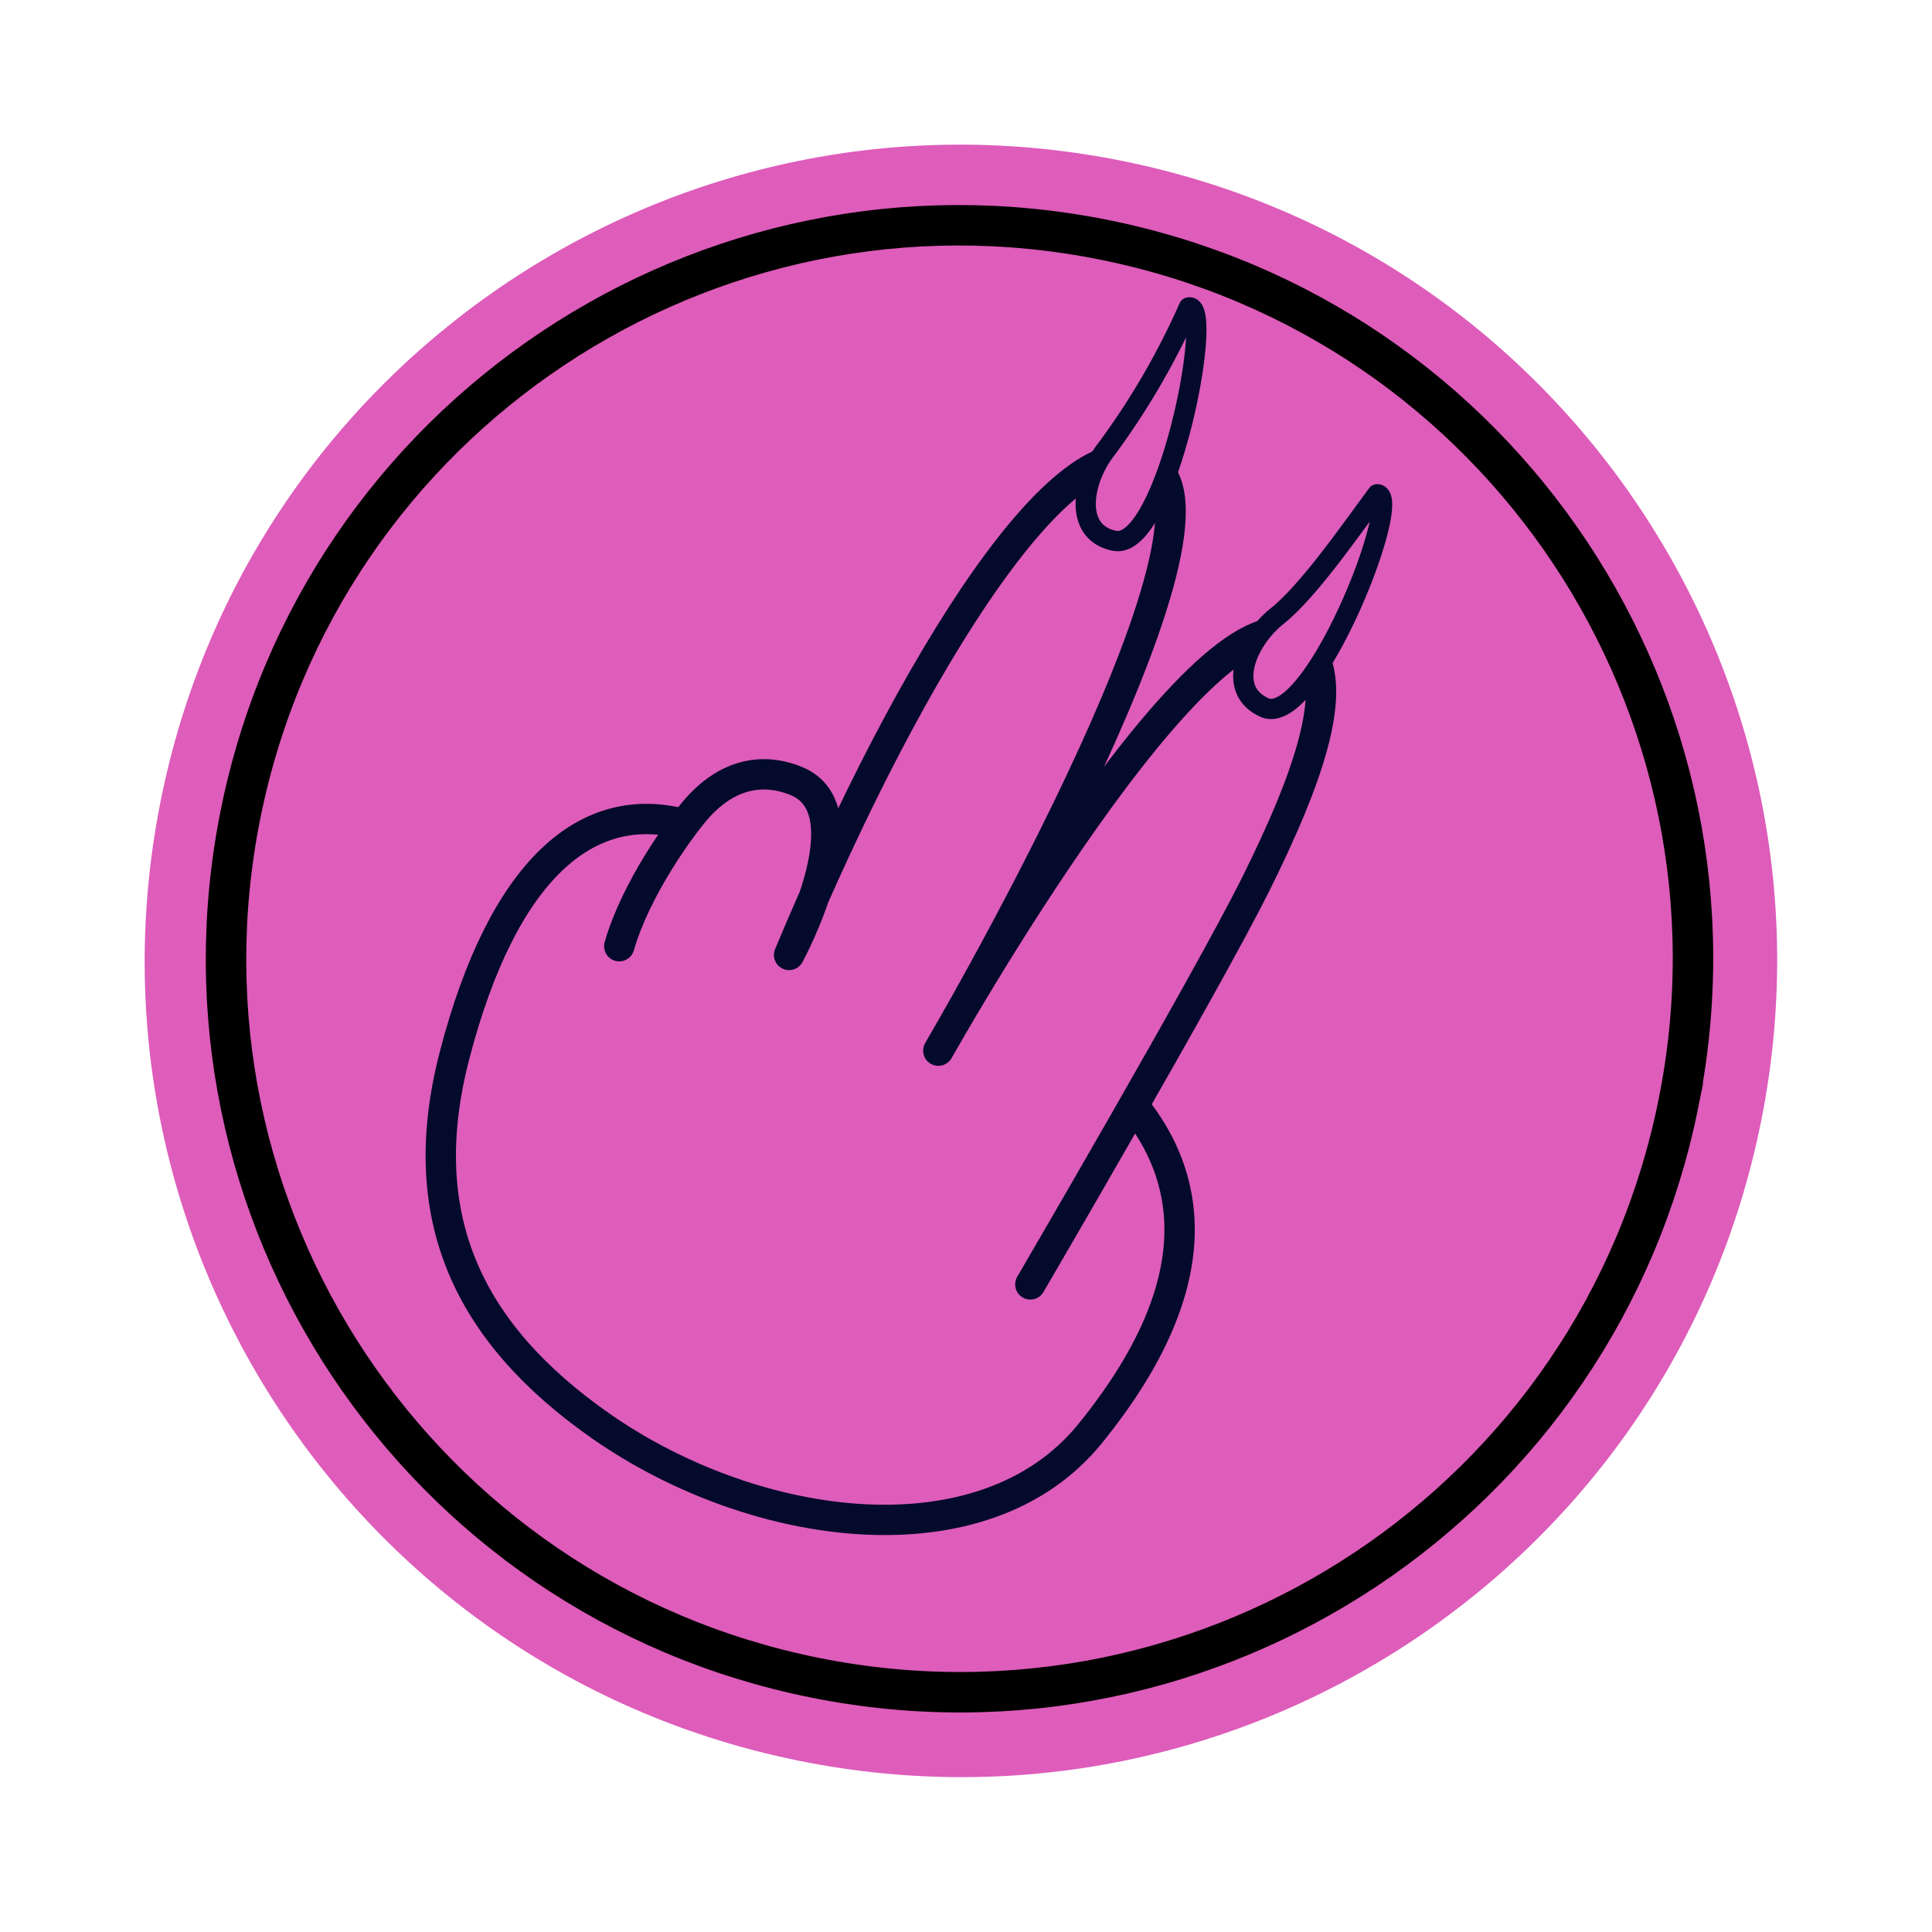
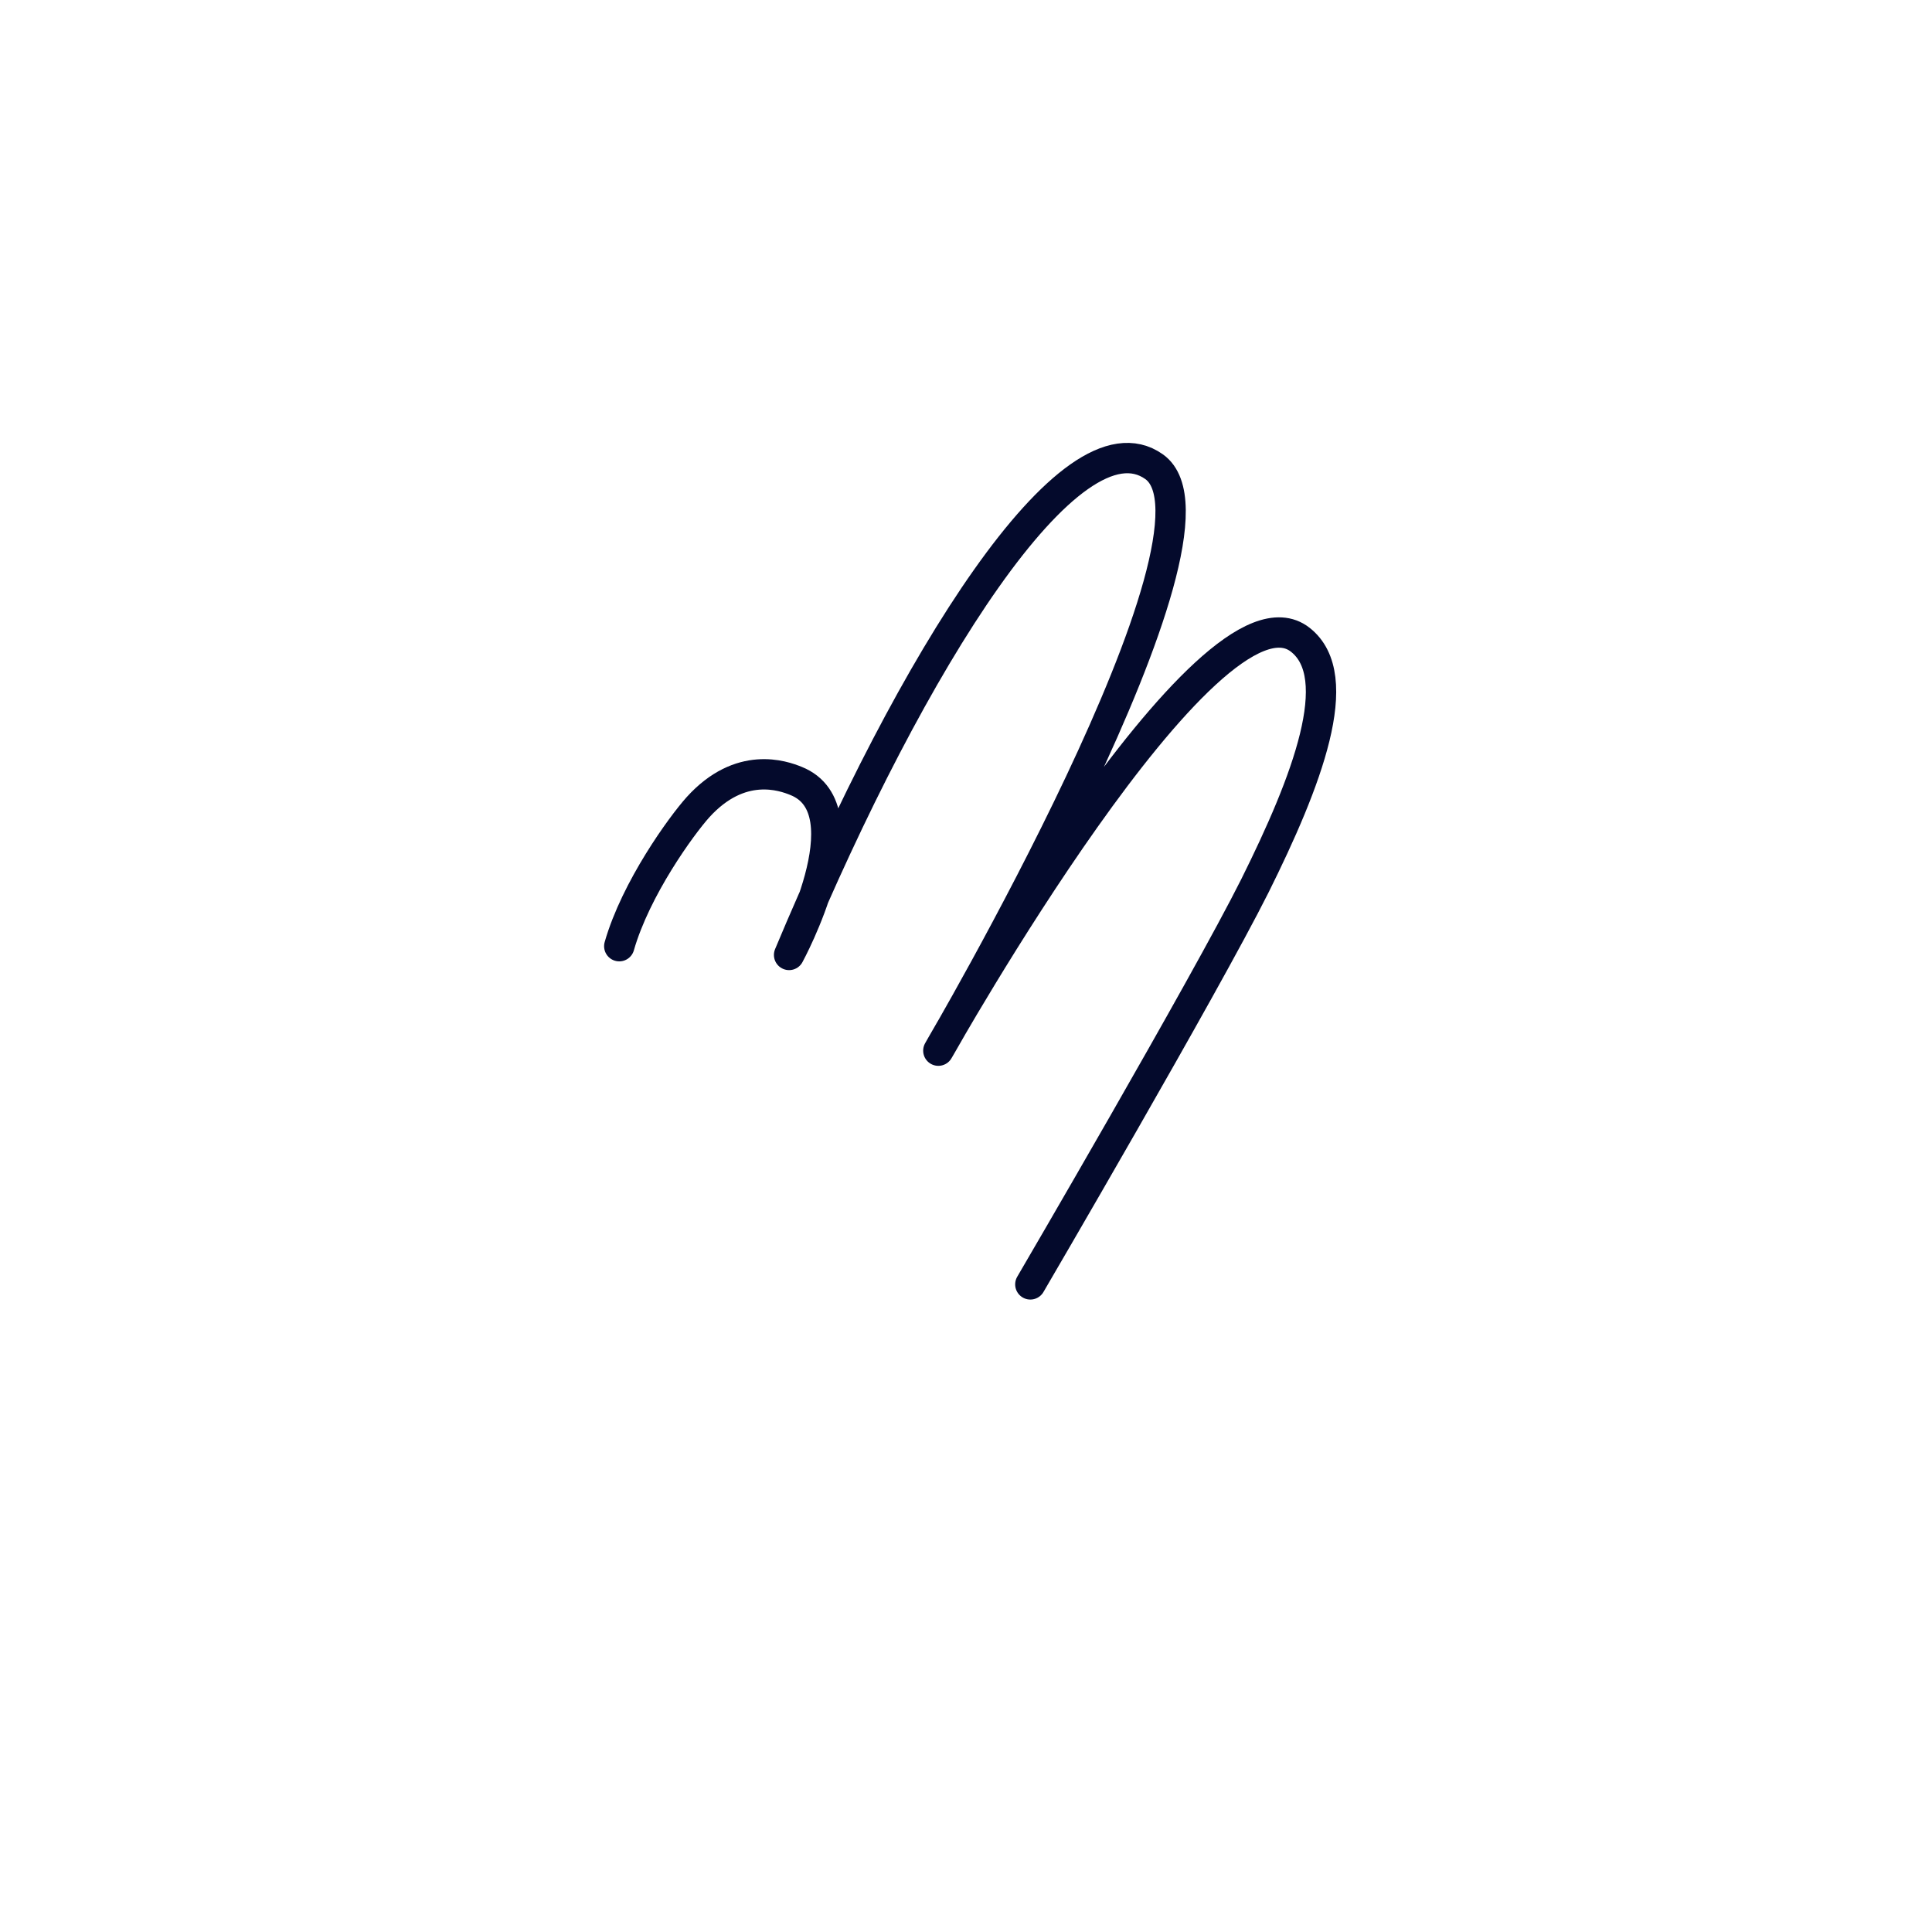
<svg xmlns="http://www.w3.org/2000/svg" width="191" height="191" fill="none">
  <g clip-path="url(#a)">
-     <path d="M79.1 174.094c43.685 8.78 86.216-19.515 94.996-63.2 8.78-43.685-19.515-86.216-63.2-94.996-43.685-8.78-86.216 19.515-94.996 63.2-8.78 43.685 19.515 86.216 63.2 94.996Z" fill="#DE5CBA" />
-     <path d="M165.936 109.07c-7.89 39.256-46.109 64.683-85.365 56.793-39.255-7.89-64.682-46.109-56.792-85.365 7.89-39.256 46.108-64.682 85.364-56.793 39.256 7.89 64.683 46.11 56.793 85.365Z" stroke="#000" stroke-width="4" />
-     <path d="M67.615 81.475c-9.534-2.548-17.89 4.412-22.683 22.879-4.126 15.909 1.3 27.434 14.494 36.645 15.261 10.645 37.86 13.658 48.344.73 12.77-15.732 9.324-26.094 4.441-32.247" stroke="#040a2c" stroke-width="3" stroke-linecap="round" stroke-linejoin="round" />
    <path d="M101.861 126.975s17.239-29.49 22.199-39.398c5.132-10.31 9.137-20.695 4.482-24.334-9.016-7.055-35.776 40.627-35.776 40.627s30.201-51.407 21.333-57.728c-8.245-5.87-23.982 19.293-36.088 48.265 0 0 7.8-14.344.693-17.2-1.282-.523-5.507-2.035-9.703 2.599-1.629 1.814-6.138 8.007-7.779 13.736" stroke="#040a2c" stroke-width="3" stroke-linecap="round" stroke-linejoin="round" />
-     <path d="M136.155 48.861c2.654.197-6.356 23.203-11.143 21.088-3.837-1.72-1.796-6.593 1.22-9.016 3.017-2.423 6.683-7.674 9.923-12.072ZM117.53 30.39c2.639-.389-2.215 24.115-7.35 23.073-4.128-.83-3.191-6.047-.788-9.073a73.827 73.827 0 0 0 8.138-14Z" fill="#DE5CBA" stroke="#040a2c" stroke-width="2" stroke-linecap="round" stroke-linejoin="round" />
  </g>
  <defs>
    <clipPath id="a">
      <path fill="#fff" transform="rotate(11.364 15.899 159.788)" d="M0 0h161.37v161.37H0z" />
    </clipPath>
  </defs>
</svg>